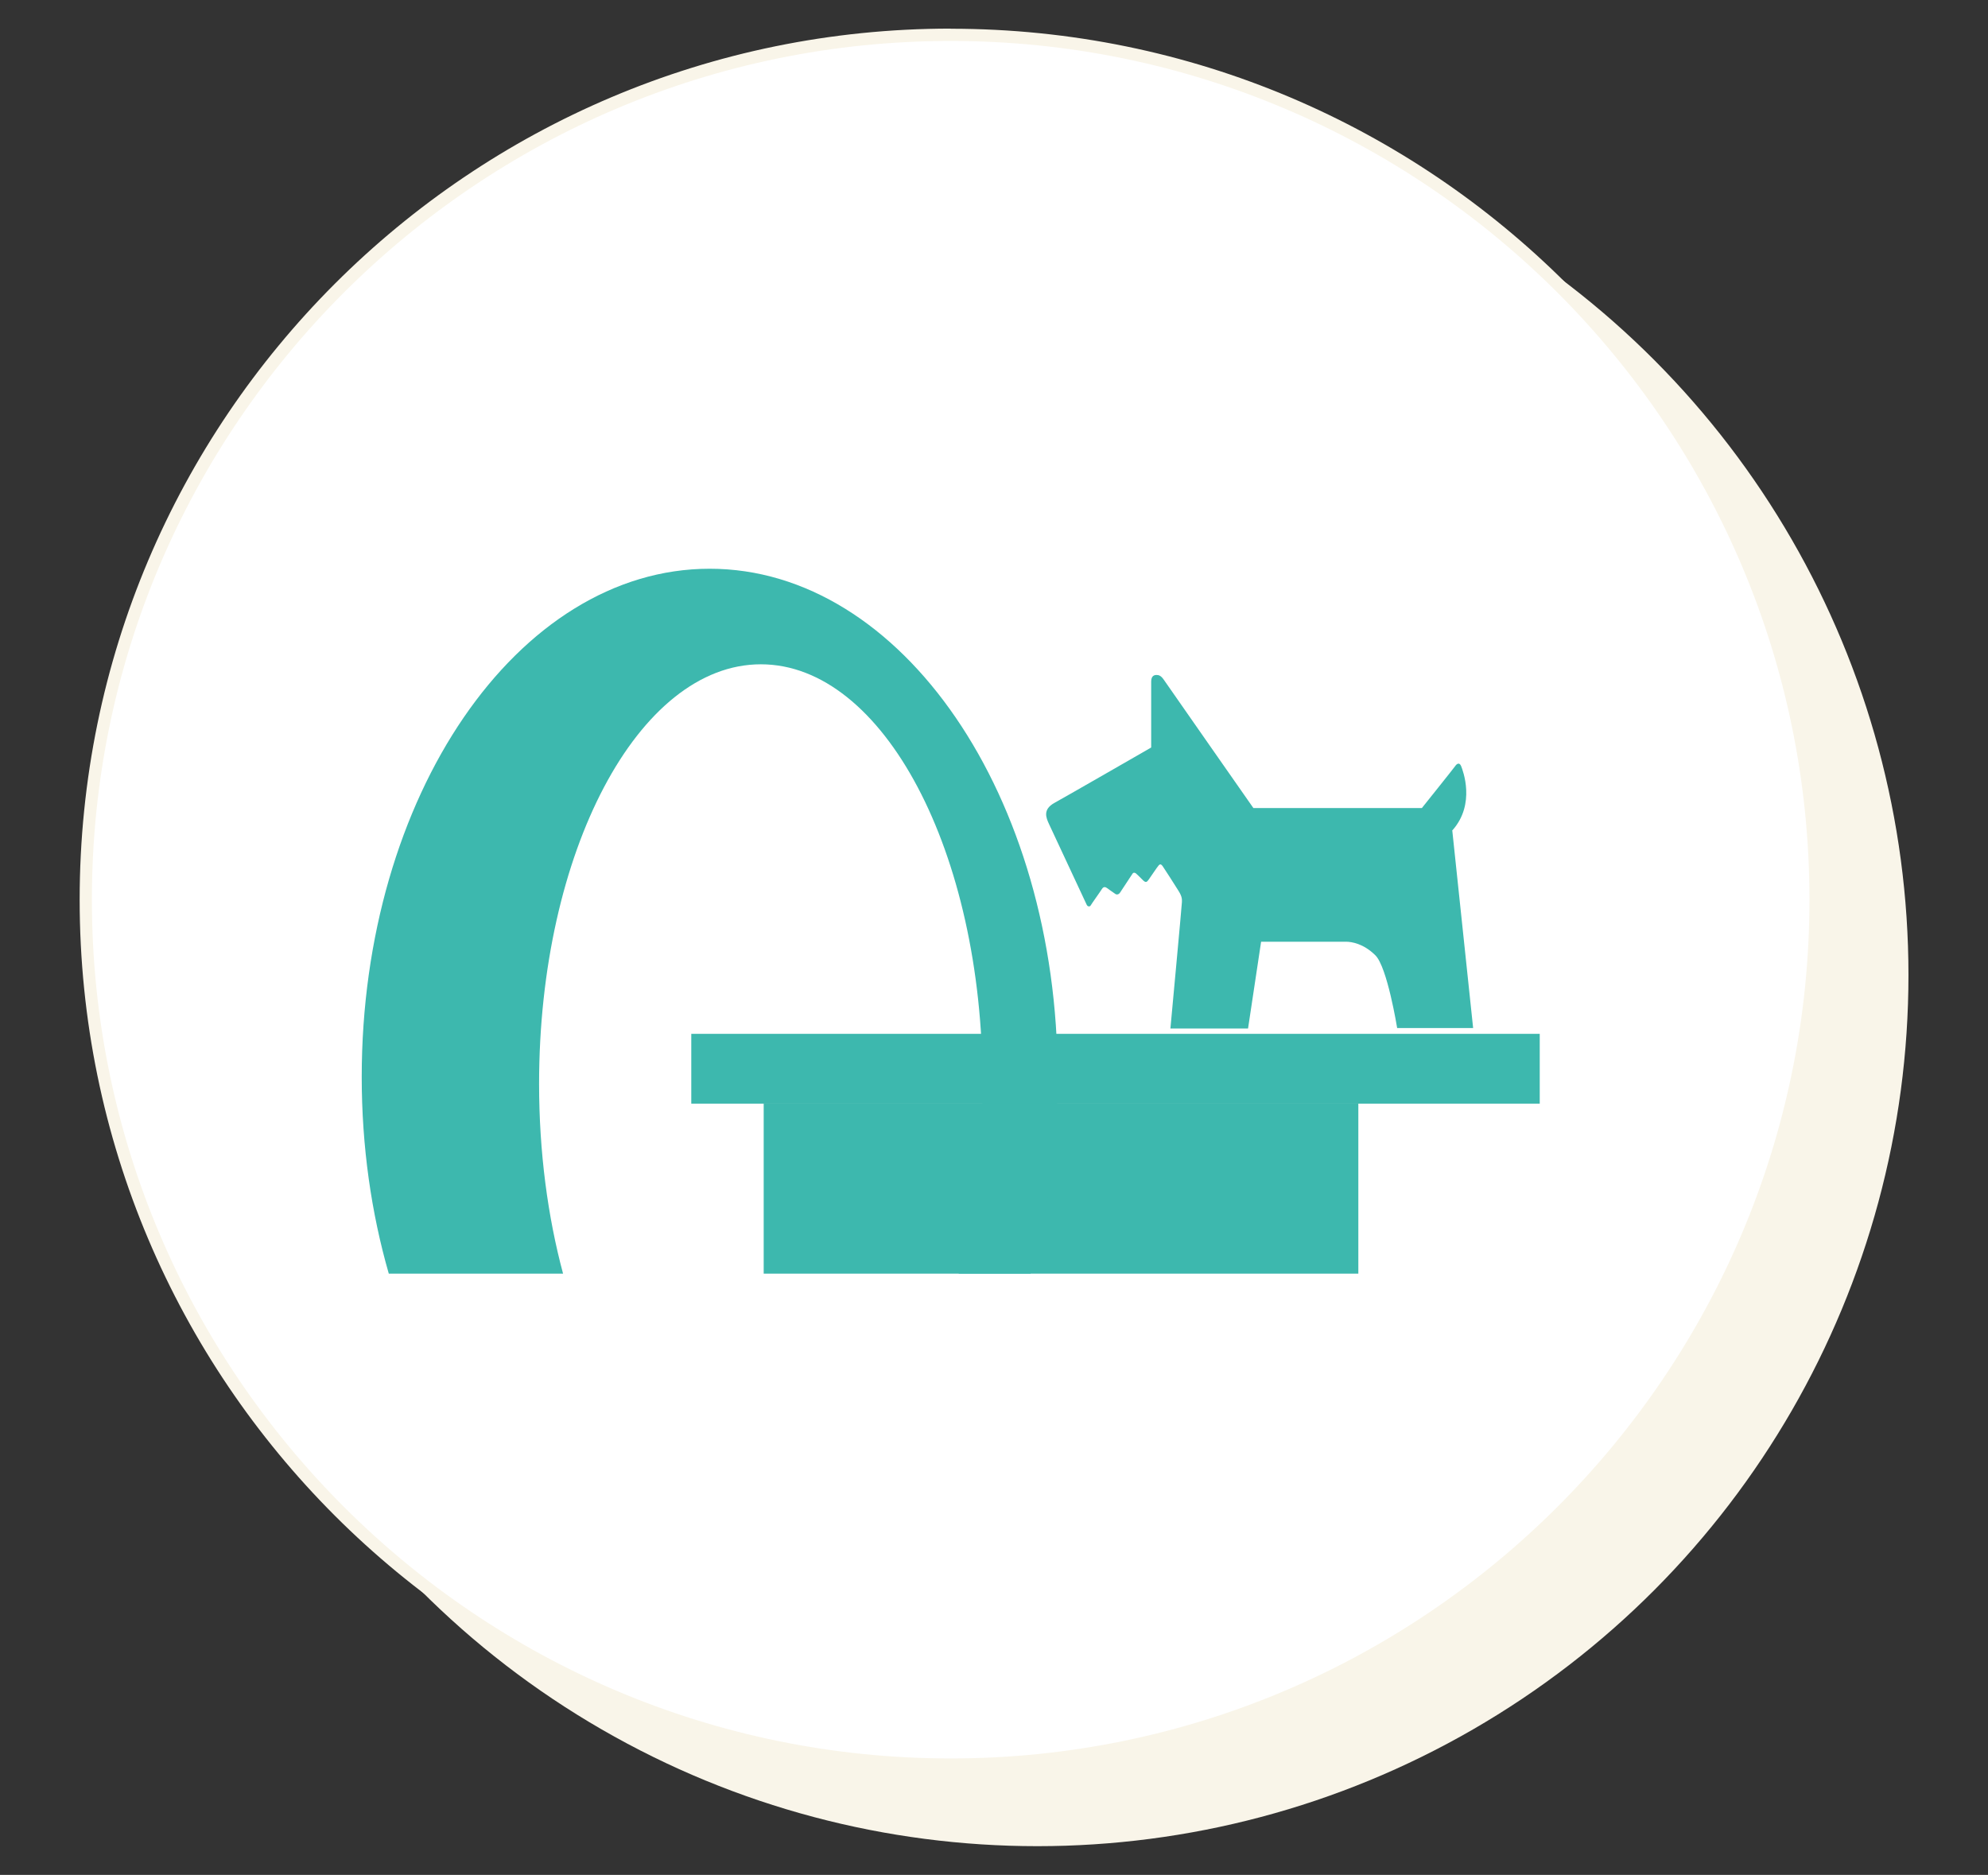
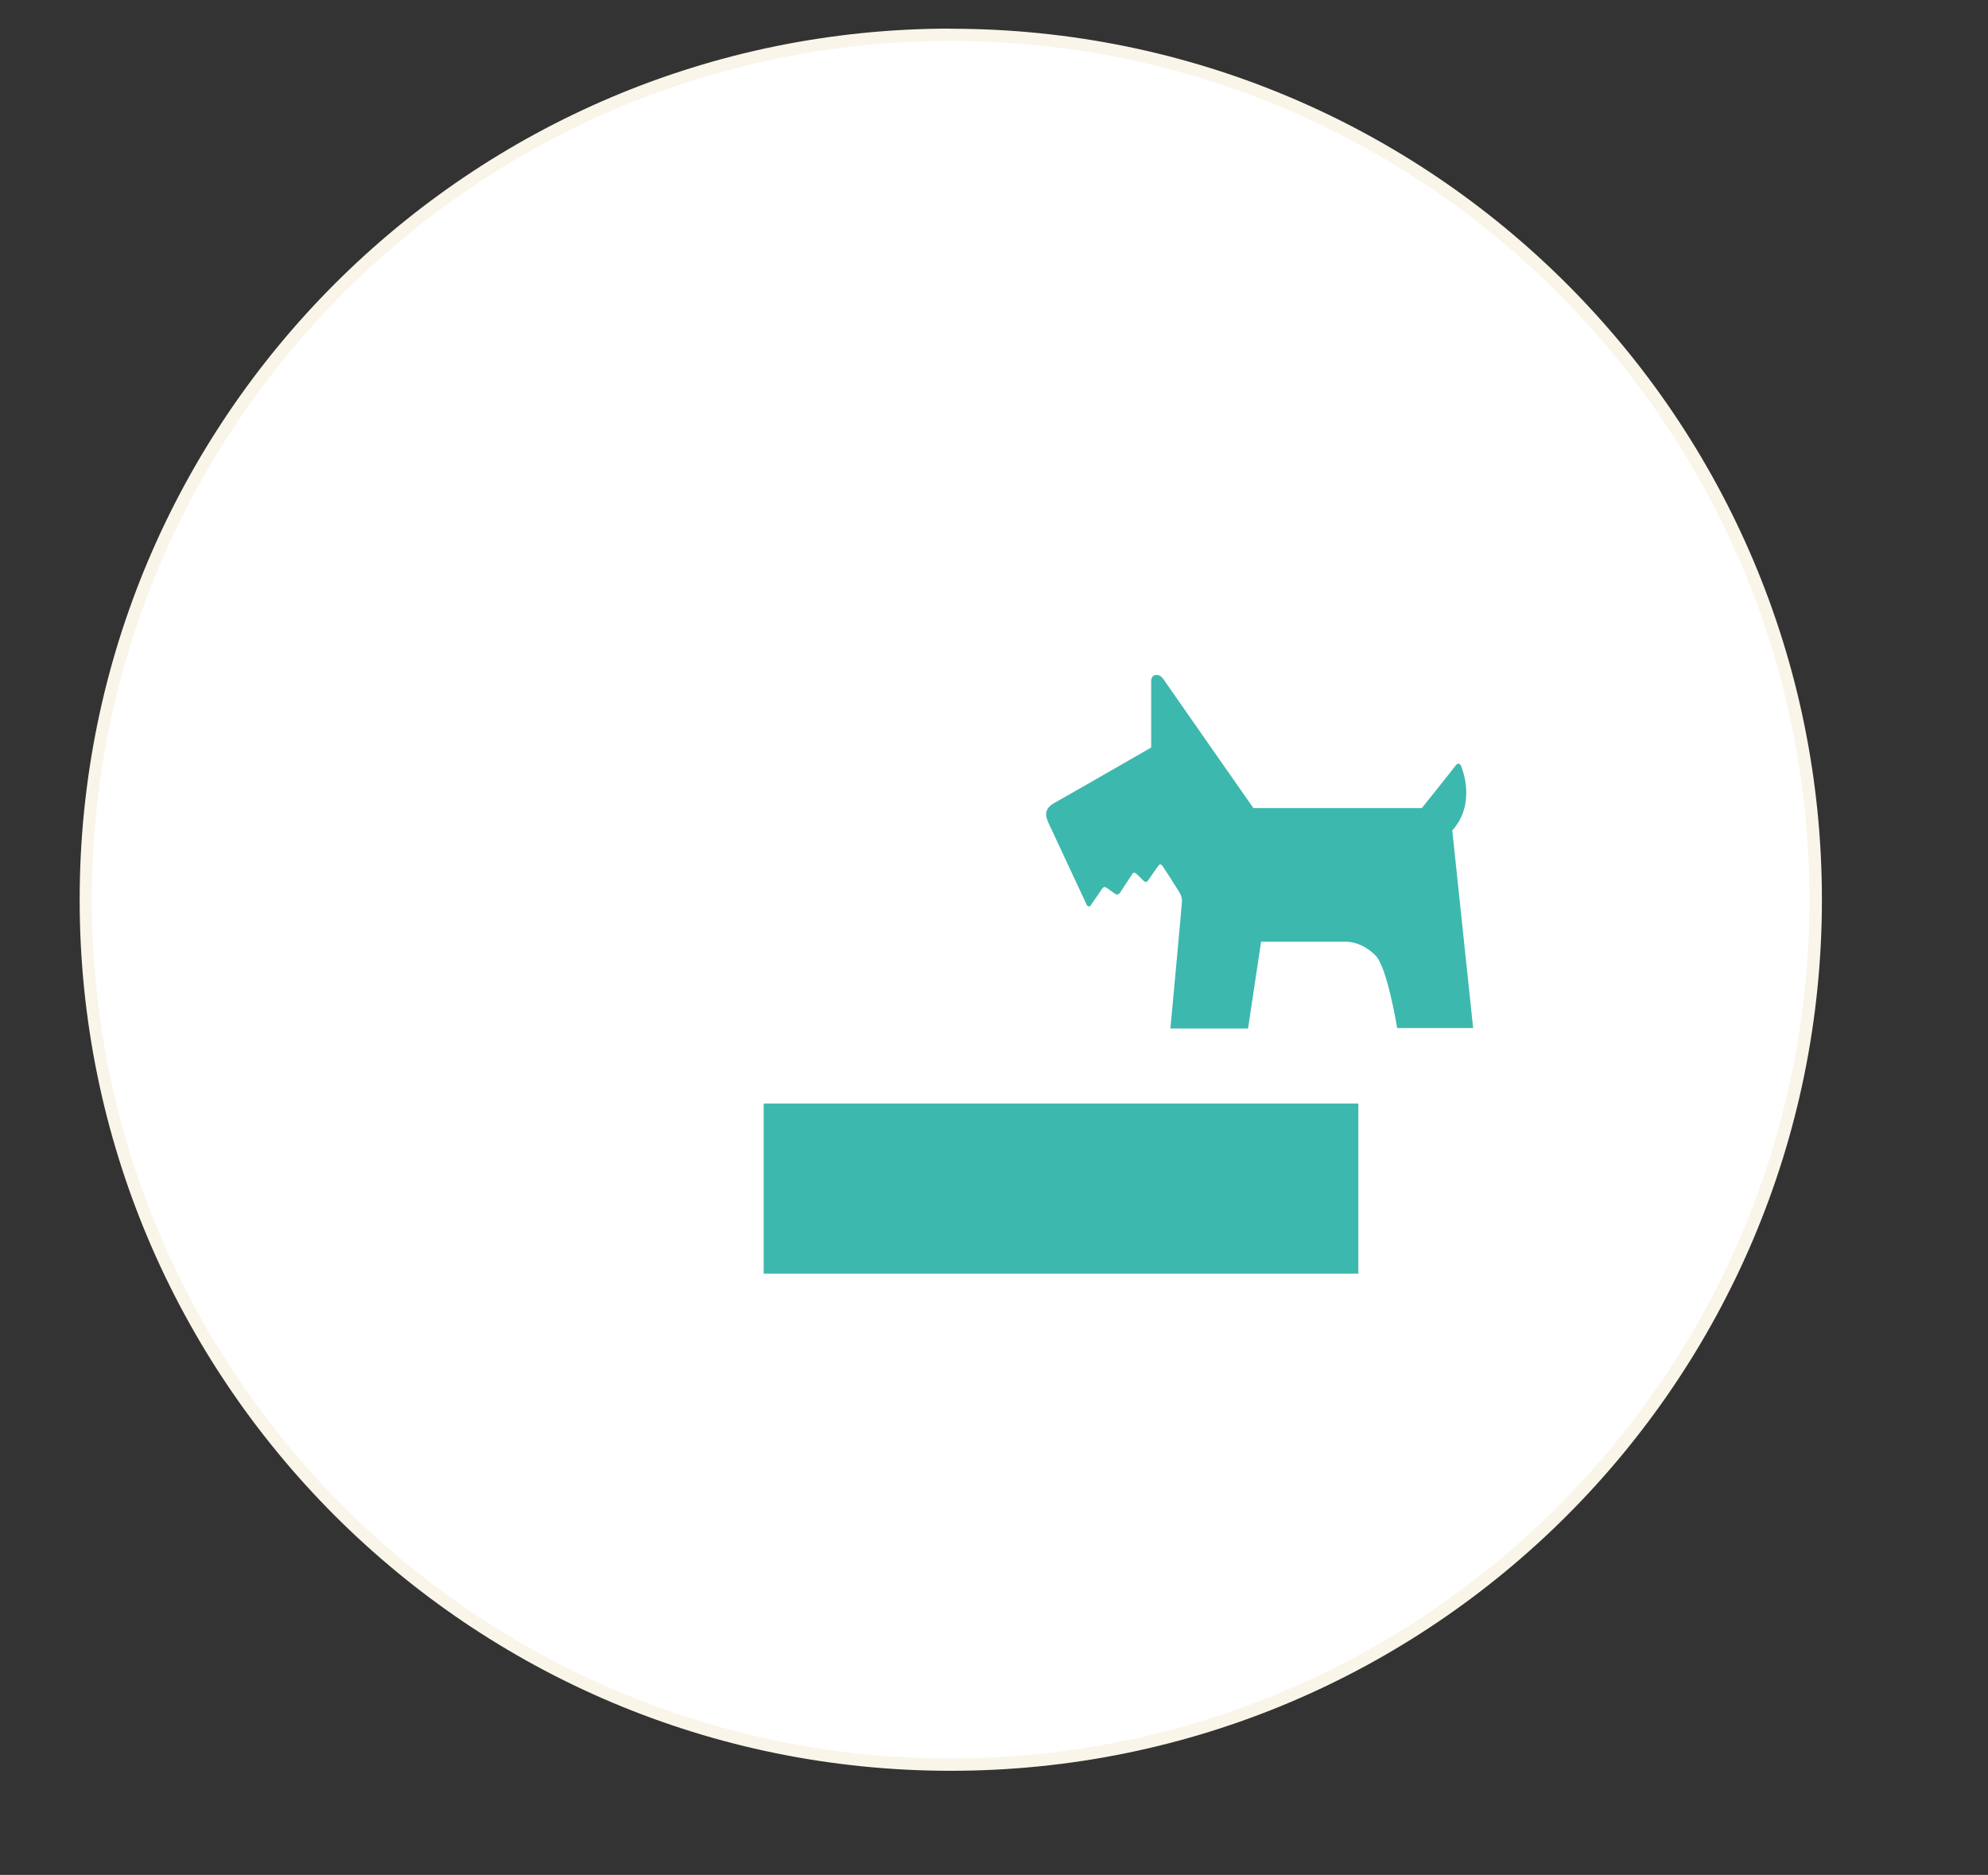
<svg xmlns="http://www.w3.org/2000/svg" id="_豊橋" viewBox="0 0 167.46 157.94">
  <rect x="0" y="0" width="167.46" height="157.94" fill="#333333" stroke="none" />
  <defs>
    <style>.cls-1{fill:#fff;}.cls-2{fill:#3db8ae;}.cls-3{fill:#f9f5e9;}</style>
  </defs>
-   <circle class="cls-3" cx="87.38" cy="82.14" r="73.38" />
  <g>
    <circle class="cls-1" cx="80.08" cy="75.79" r="72.86" transform="translate(-1.2 150.3) rotate(-85.93)" />
    <path class="cls-3" d="M80.08,3.45c39.89,0,72.34,32.45,72.34,72.34s-32.45,72.34-72.34,72.34S7.74,115.68,7.74,75.79,40.19,3.45,80.08,3.45m0-1.04C39.56,2.42,6.71,35.27,6.71,75.79s32.85,73.38,73.38,73.38,73.38-32.85,73.38-73.38S120.6,2.42,80.08,2.42h0Z" />
  </g>
  <g>
-     <path class="cls-2" d="M122.35,69.94c1.97-2.22,.87-5.05,.73-5.4s-.37-.2-.49-.02c-.12,.18-2.82,3.55-2.82,3.55h-14.19s-7.29-10.43-7.54-10.8-.44-.41-.62-.41-.45,.06-.45,.56v5.55s-7.12,4.1-8.14,4.66c-1.02,.56-.71,1.26-.46,1.8,.22,.48,3.09,6.61,3.17,6.79,.08,.17,.27,.17,.33,.06,.06-.12,.81-1.16,.95-1.39,.14-.23,.31-.17,.43-.08,.07,.06,.5,.35,.68,.48,.17,.14,.37,0,.42-.1,.06-.1,.95-1.43,1.04-1.58s.23-.08,.29-.04c.06,.04,.39,.37,.62,.6,.23,.21,.31,.14,.48-.1,.07-.09,.7-1.04,.83-1.18,.13-.14,.23-.06,.33,.08,.1,.14,1.01,1.55,1.33,2.07,.33,.52,.29,.75,.29,.95s-.97,10.65-.97,10.65h6.54l1.1-7.31h7.15c.46,0,1.47,.15,2.47,1.14,1.01,.98,1.84,6.13,1.84,6.13h6.4l-1.76-16.67Z" />
+     <path class="cls-2" d="M122.35,69.94c1.97-2.22,.87-5.05,.73-5.4s-.37-.2-.49-.02c-.12,.18-2.82,3.55-2.82,3.55h-14.19s-7.29-10.43-7.54-10.8-.44-.41-.62-.41-.45,.06-.45,.56v5.55s-7.12,4.1-8.14,4.66c-1.02,.56-.71,1.26-.46,1.8,.22,.48,3.09,6.61,3.17,6.79,.08,.17,.27,.17,.33,.06,.06-.12,.81-1.16,.95-1.39,.14-.23,.31-.17,.43-.08,.07,.06,.5,.35,.68,.48,.17,.14,.37,0,.42-.1,.06-.1,.95-1.43,1.04-1.58s.23-.08,.29-.04c.06,.04,.39,.37,.62,.6,.23,.21,.31,.14,.48-.1,.07-.09,.7-1.04,.83-1.18,.13-.14,.23-.06,.33,.08,.1,.14,1.01,1.55,1.33,2.07,.33,.52,.29,.75,.29,.95s-.97,10.65-.97,10.65h6.54l1.1-7.31h7.15c.46,0,1.47,.15,2.47,1.14,1.01,.98,1.84,6.13,1.84,6.13h6.4l-1.76-16.67" />
    <rect class="cls-2" x="64.33" y="92.96" width="50.09" height="14.33" />
-     <rect class="cls-2" x="58.23" y="87.09" width="71.47" height="5.88" />
-     <path class="cls-2" d="M47.43,107.29c-1.29-4.8-2.02-10.24-2.02-15.99,0-19.52,8.36-35.34,18.68-35.34s18.68,15.82,18.68,35.34c0,5.76-.73,11.19-2.02,15.99h6.06c1.47-5.1,2.28-10.69,2.28-16.57,0-23.64-13.12-42.81-29.31-42.81s-29.31,19.17-29.31,42.81c0,5.87,.81,11.47,2.28,16.57h14.68Z" />
  </g>
</svg>